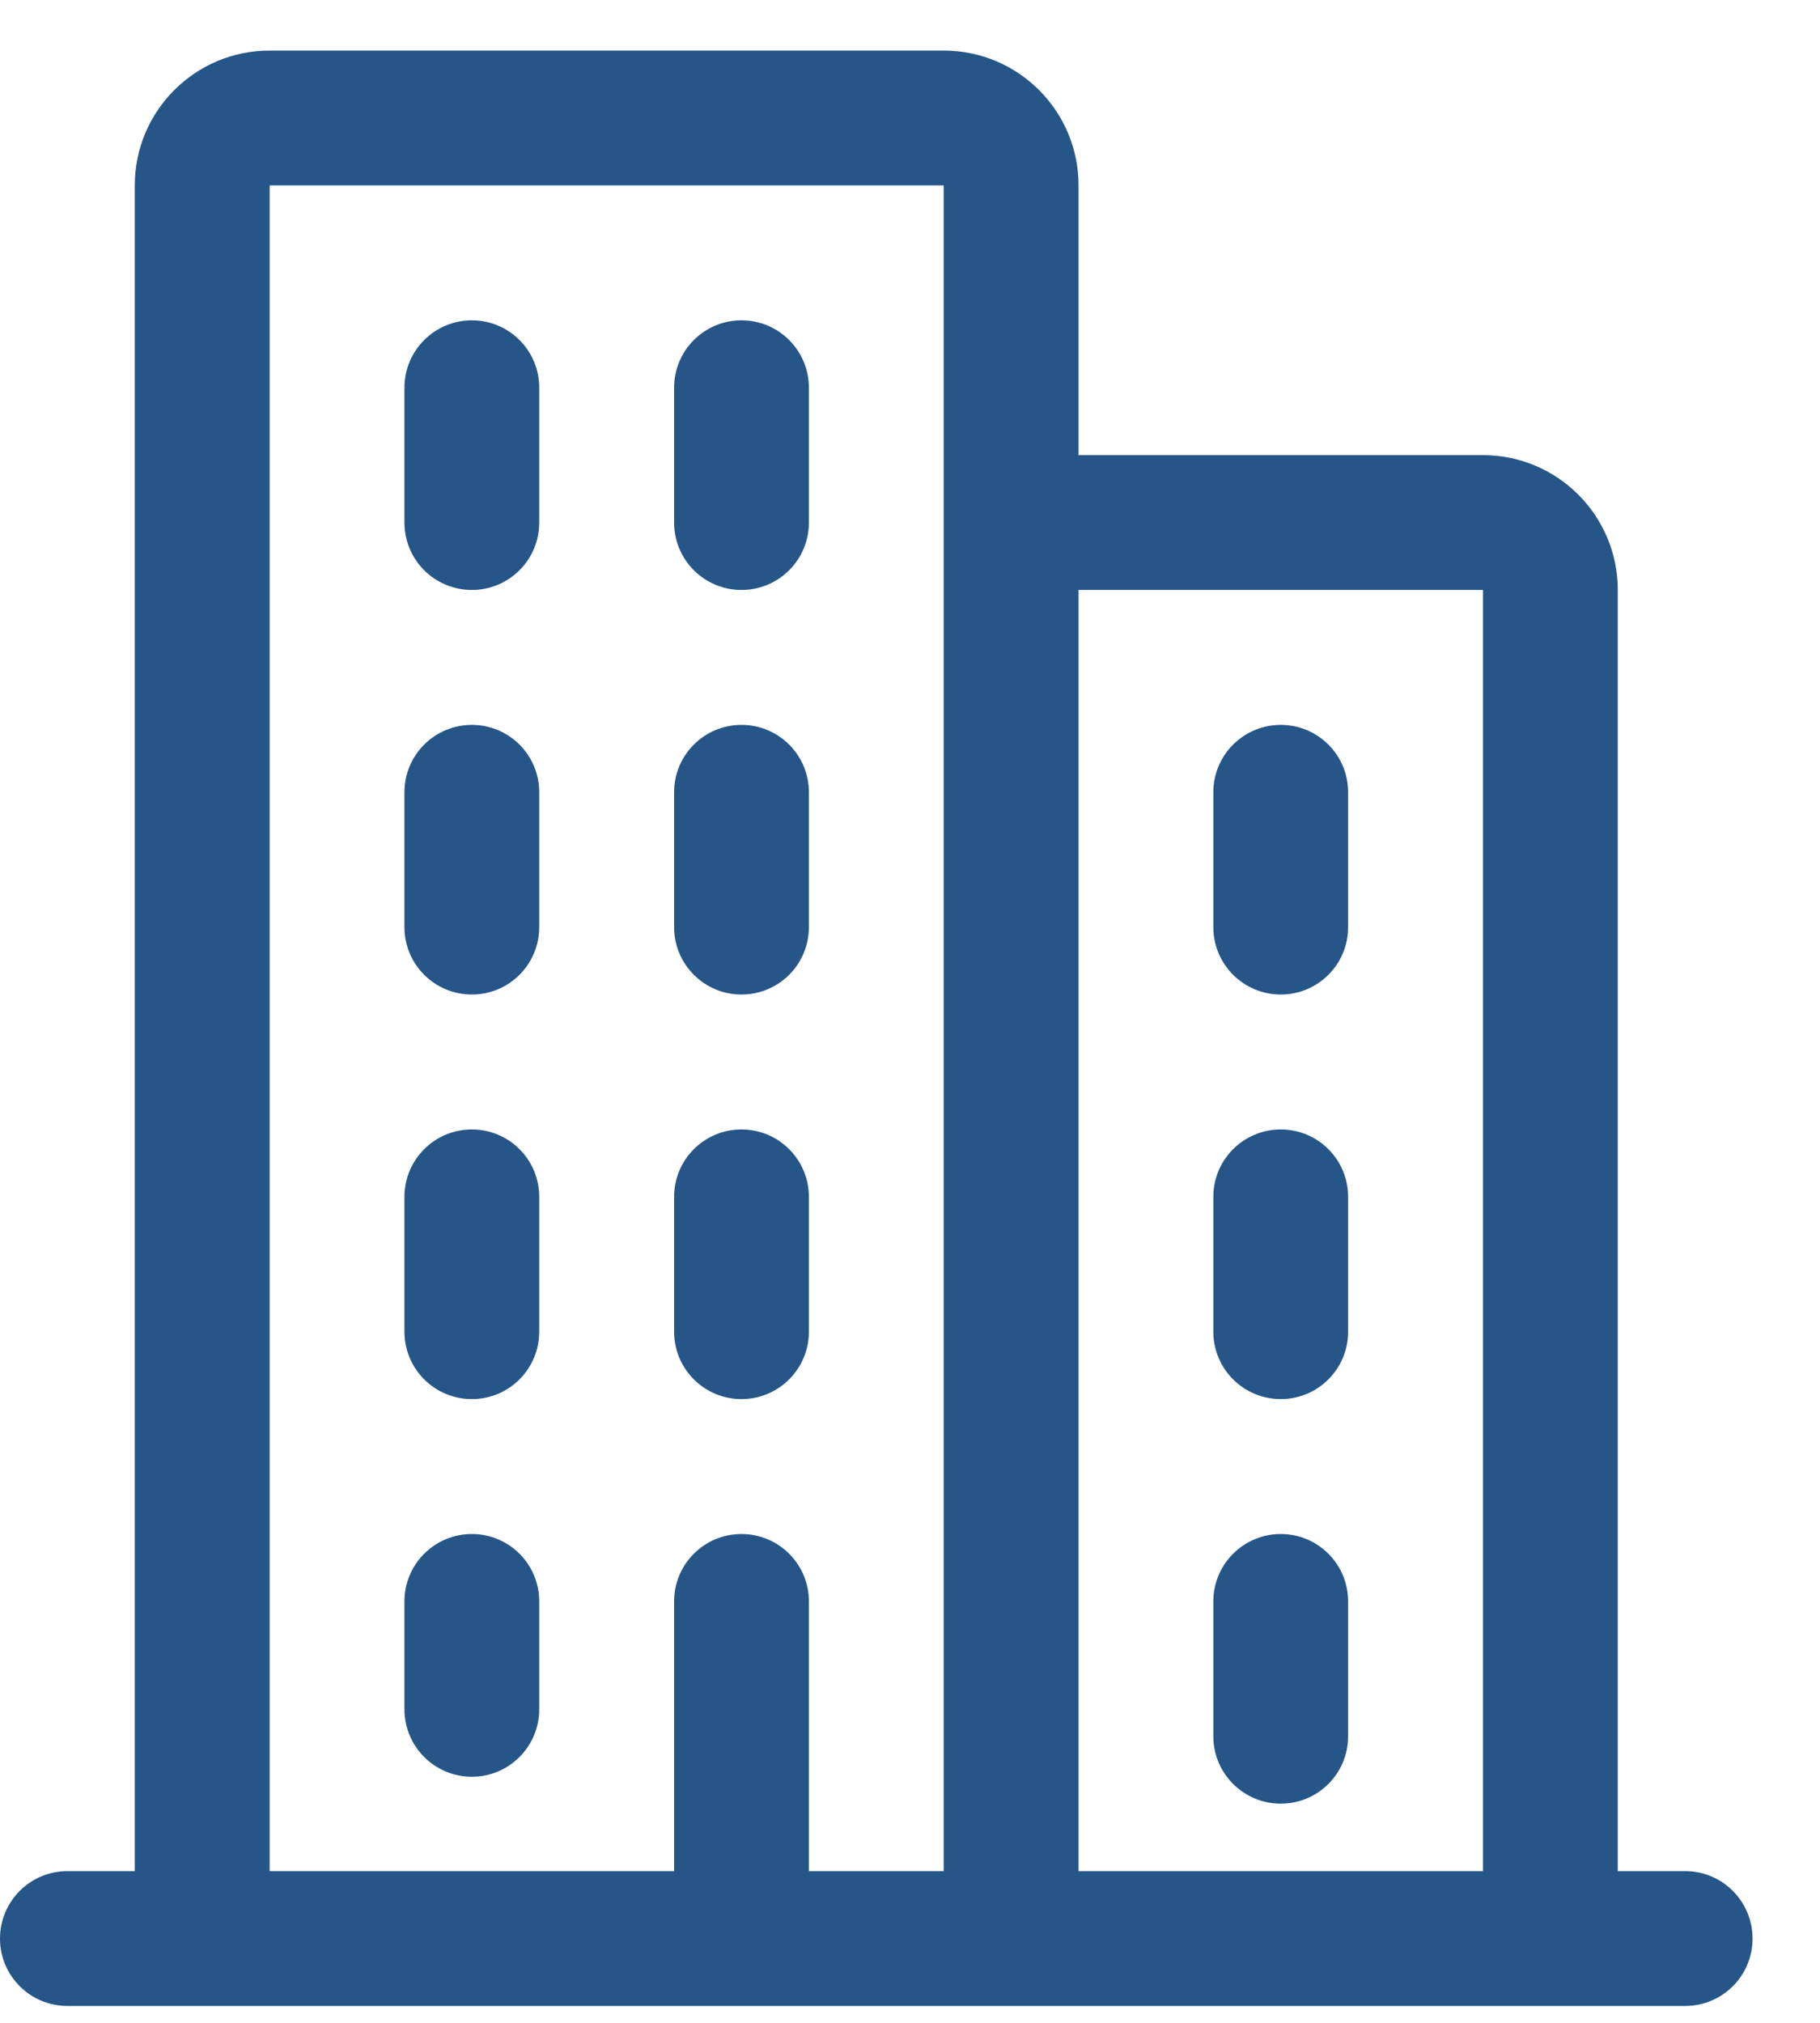
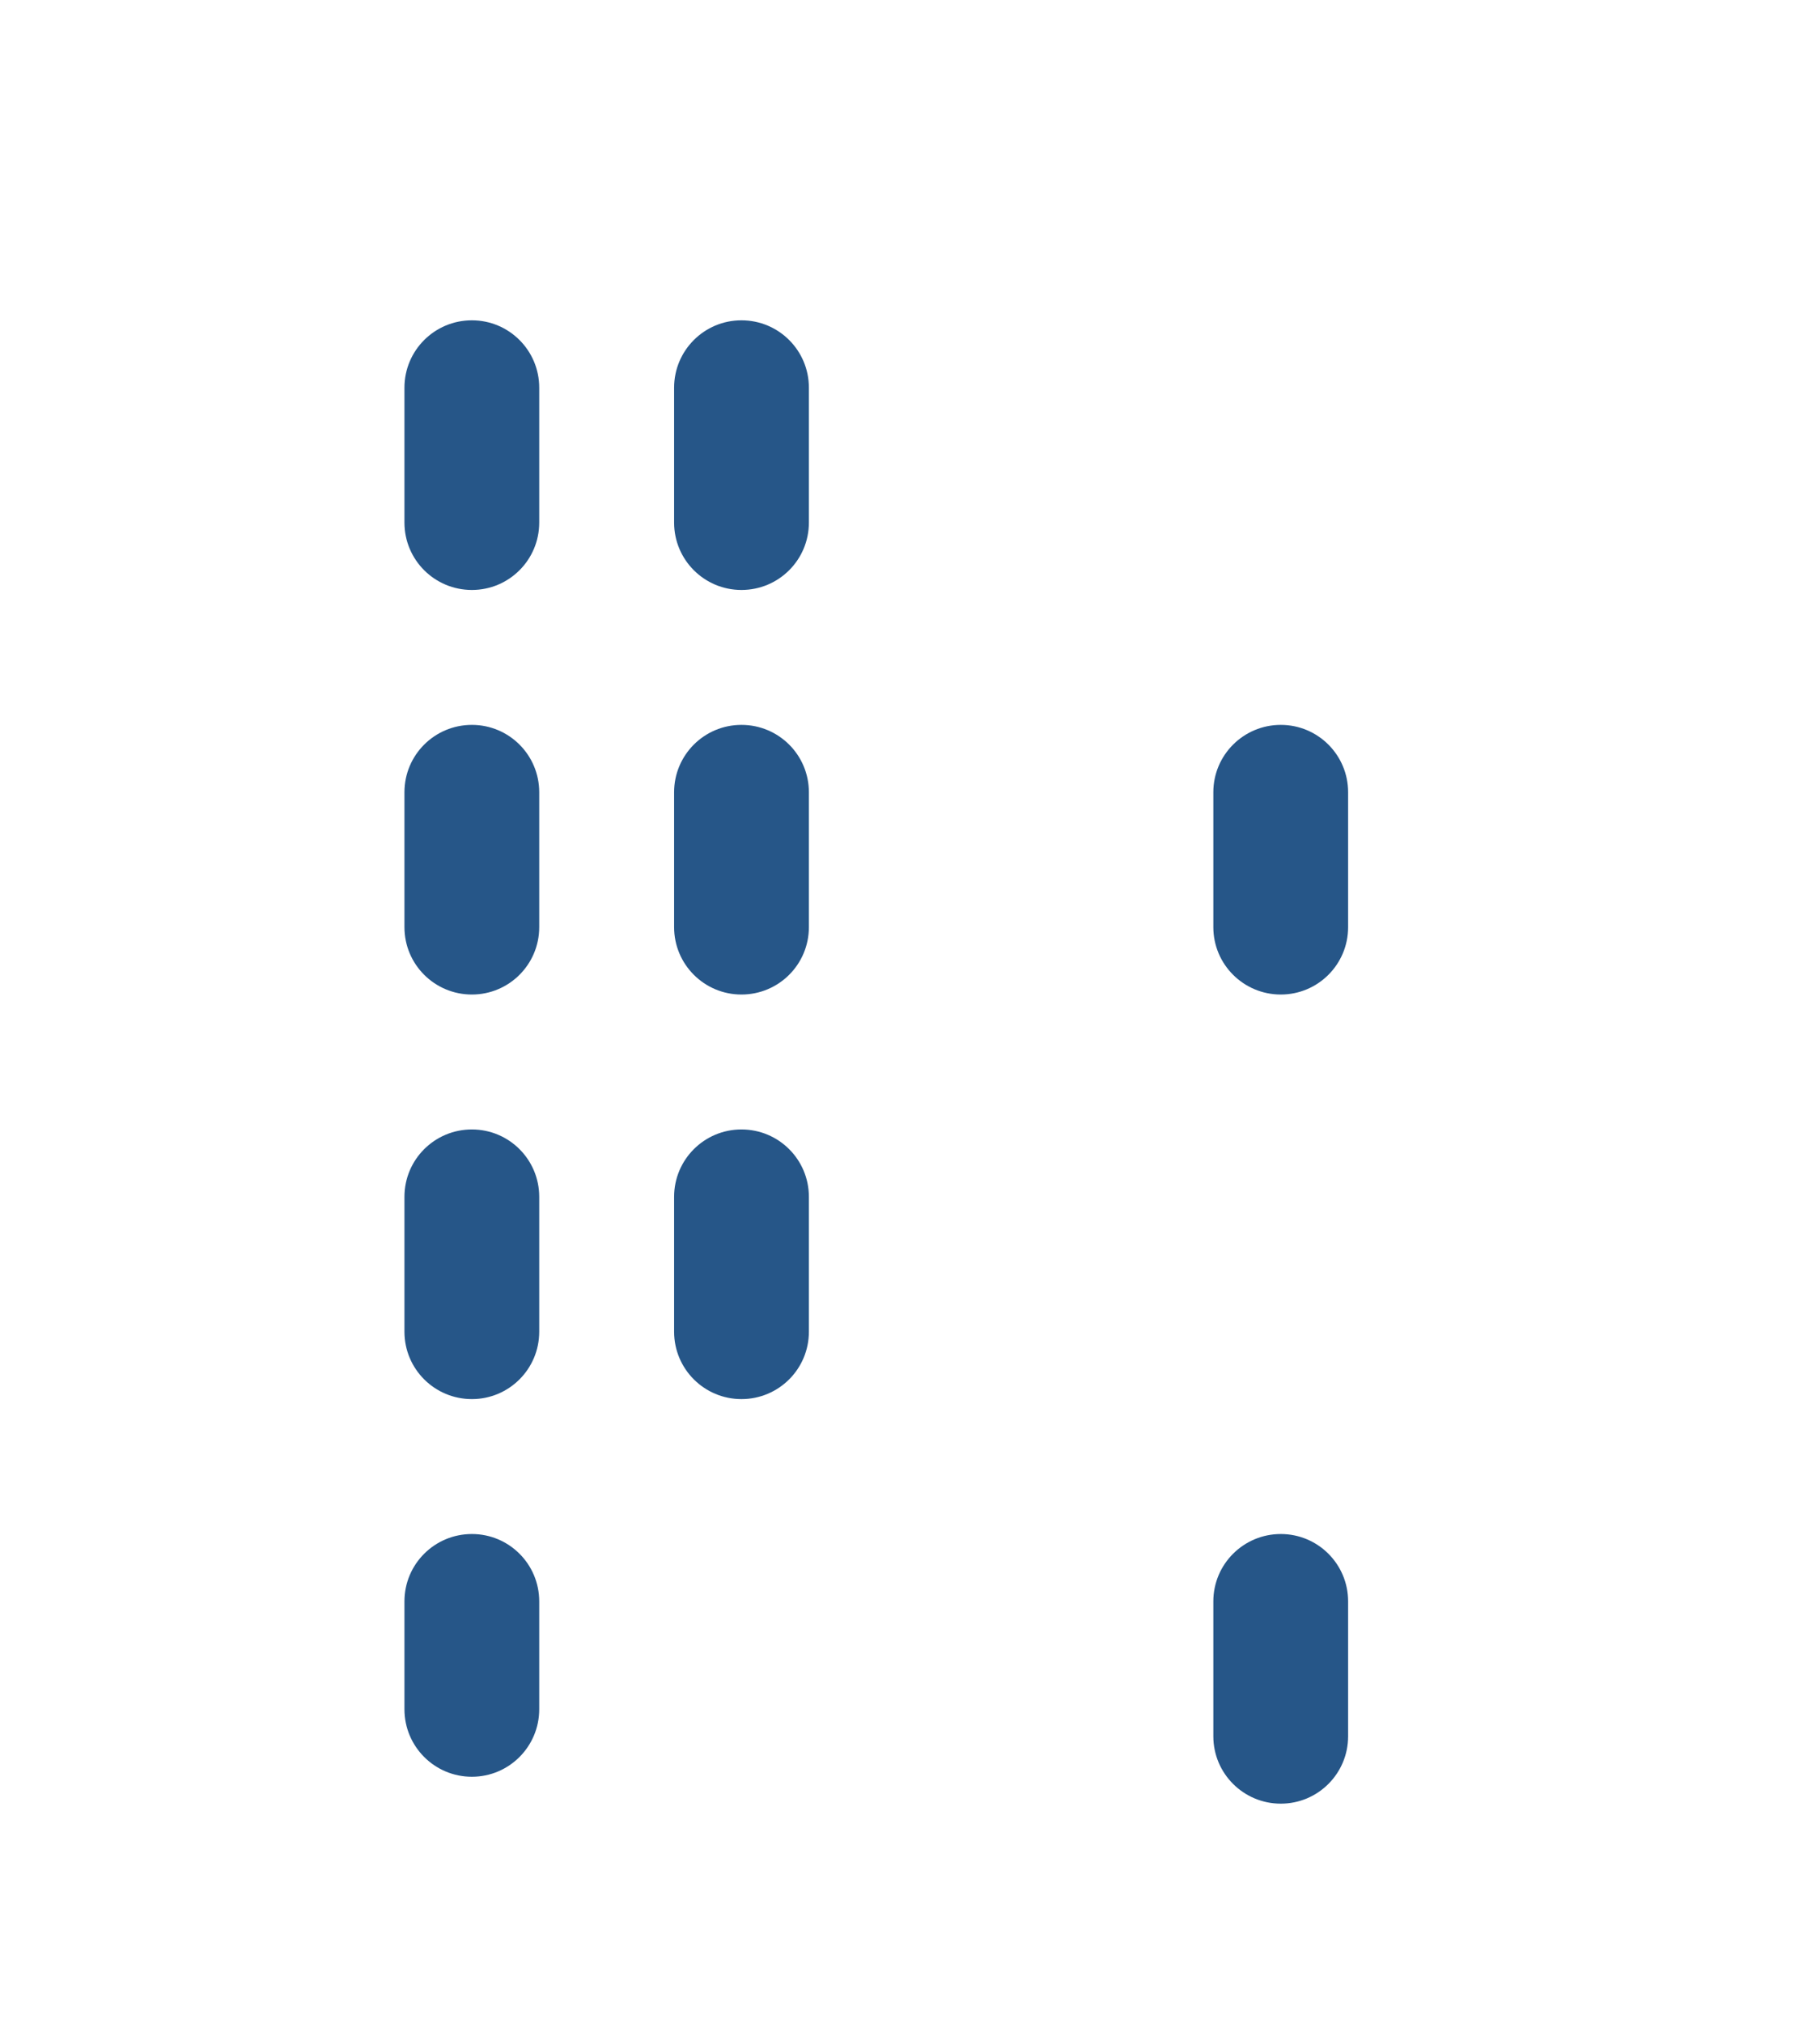
<svg xmlns="http://www.w3.org/2000/svg" width="18" height="20" viewBox="0 0 18 20" fill="none">
  <path fill-rule="evenodd" clip-rule="evenodd" d="M4.667 3.167C5.035 3.167 5.333 3.465 5.333 3.833V5.167C5.333 5.535 5.035 5.833 4.667 5.833C4.298 5.833 4 5.535 4 5.167V3.833C4 3.465 4.298 3.167 4.667 3.167Z" fill="#265688" />
  <path fill-rule="evenodd" clip-rule="evenodd" d="M7.333 3.167C7.702 3.167 8 3.465 8 3.833V5.167C8 5.535 7.702 5.833 7.333 5.833C6.965 5.833 6.667 5.535 6.667 5.167V3.833C6.667 3.465 6.965 3.167 7.333 3.167Z" fill="#265688" />
  <path fill-rule="evenodd" clip-rule="evenodd" d="M4.667 7.167C5.035 7.167 5.333 7.465 5.333 7.833V9.167C5.333 9.535 5.035 9.833 4.667 9.833C4.298 9.833 4 9.535 4 9.167V7.833C4 7.465 4.298 7.167 4.667 7.167Z" fill="#265688" />
  <path fill-rule="evenodd" clip-rule="evenodd" d="M7.333 7.167C7.702 7.167 8 7.465 8 7.833V9.167C8 9.535 7.702 9.833 7.333 9.833C6.965 9.833 6.667 9.535 6.667 9.167V7.833C6.667 7.465 6.965 7.167 7.333 7.167Z" fill="#265688" />
  <path fill-rule="evenodd" clip-rule="evenodd" d="M4.667 11.167C5.035 11.167 5.333 11.465 5.333 11.833V13.167C5.333 13.535 5.035 13.833 4.667 13.833C4.298 13.833 4 13.535 4 13.167V11.833C4 11.465 4.298 11.167 4.667 11.167Z" fill="#265688" />
-   <path fill-rule="evenodd" clip-rule="evenodd" d="M7.333 11.167C7.702 11.167 8 11.465 8 11.833V13.167C8 13.535 7.702 13.833 7.333 13.833C6.965 13.833 6.667 13.535 6.667 13.167V11.833C6.667 11.465 6.965 11.167 7.333 11.167Z" fill="#265688" />
+   <path fill-rule="evenodd" clip-rule="evenodd" d="M7.333 11.167C7.702 11.167 8 11.465 8 11.833V13.167C8 13.535 7.702 13.833 7.333 13.833C6.965 13.833 6.667 13.535 6.667 13.167V11.833C6.667 11.465 6.965 11.167 7.333 11.167" fill="#265688" />
  <path fill-rule="evenodd" clip-rule="evenodd" d="M4.667 15.167C5.035 15.167 5.333 15.465 5.333 15.833V16.9C5.333 17.268 5.035 17.567 4.667 17.567C4.298 17.567 4 17.268 4 16.9V15.833C4 15.465 4.298 15.167 4.667 15.167Z" fill="#265688" />
-   <path fill-rule="evenodd" clip-rule="evenodd" d="M2.667 0.5C1.93 0.5 1.333 1.097 1.333 1.833V18.5H0.667C0.298 18.5 0 18.799 0 19.167C0 19.535 0.298 19.833 0.667 19.833H16.667C17.035 19.833 17.333 19.535 17.333 19.167C17.333 18.799 17.035 18.5 16.667 18.5H16V5.833C16 5.097 15.403 4.5 14.667 4.5H10.667V1.833C10.667 1.097 10.07 0.5 9.333 0.5H2.667ZM14.667 18.5V5.833H10.667V18.5H14.667ZM9.333 18.5V1.833L2.667 1.833V18.5H6.667V15.833C6.667 15.465 6.965 15.167 7.333 15.167C7.702 15.167 8 15.465 8 15.833V18.5H9.333Z" fill="#265688" />
  <path fill-rule="evenodd" clip-rule="evenodd" d="M12.667 7.167C13.035 7.167 13.333 7.465 13.333 7.833V9.167C13.333 9.535 13.035 9.833 12.667 9.833C12.299 9.833 12 9.535 12 9.167V7.833C12 7.465 12.299 7.167 12.667 7.167Z" fill="#265688" />
-   <path fill-rule="evenodd" clip-rule="evenodd" d="M12.667 11.167C13.035 11.167 13.333 11.465 13.333 11.833V13.167C13.333 13.535 13.035 13.833 12.667 13.833C12.299 13.833 12 13.535 12 13.167V11.833C12 11.465 12.299 11.167 12.667 11.167Z" fill="#265688" />
  <path fill-rule="evenodd" clip-rule="evenodd" d="M12.667 15.167C13.035 15.167 13.333 15.465 13.333 15.833V17.167C13.333 17.535 13.035 17.833 12.667 17.833C12.299 17.833 12 17.535 12 17.167V15.833C12 15.465 12.299 15.167 12.667 15.167Z" fill="#265688" />
</svg>